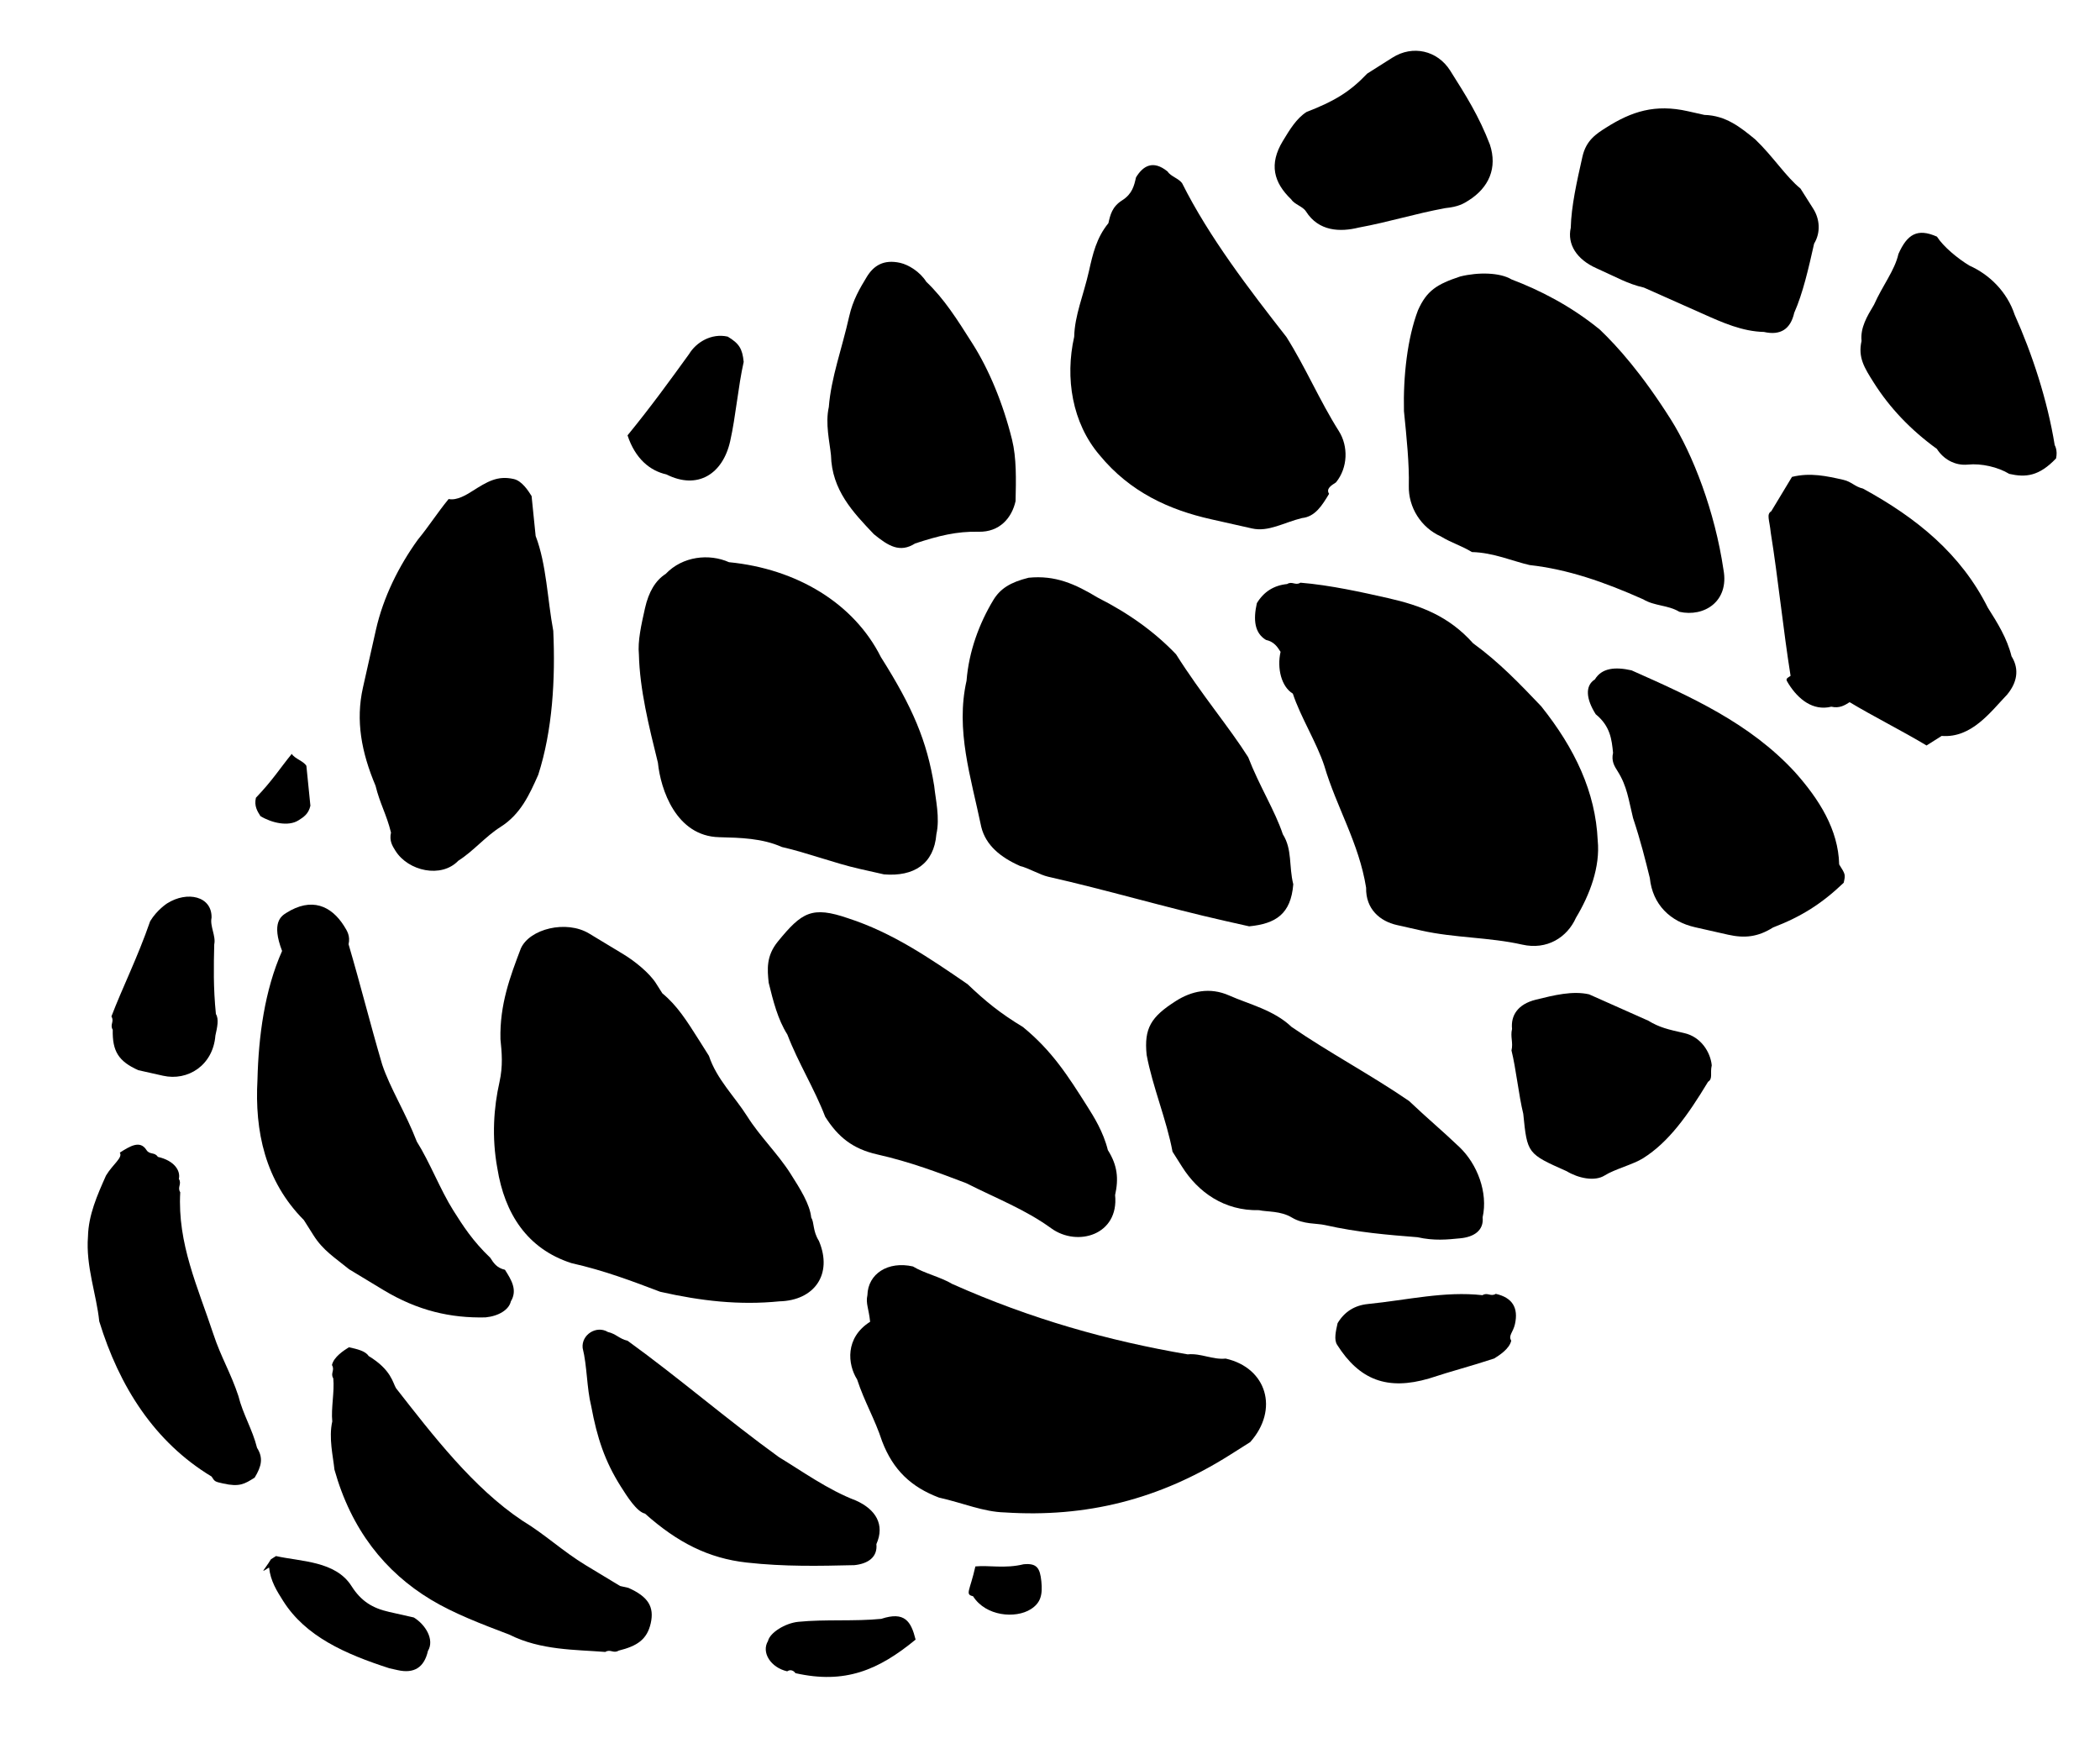
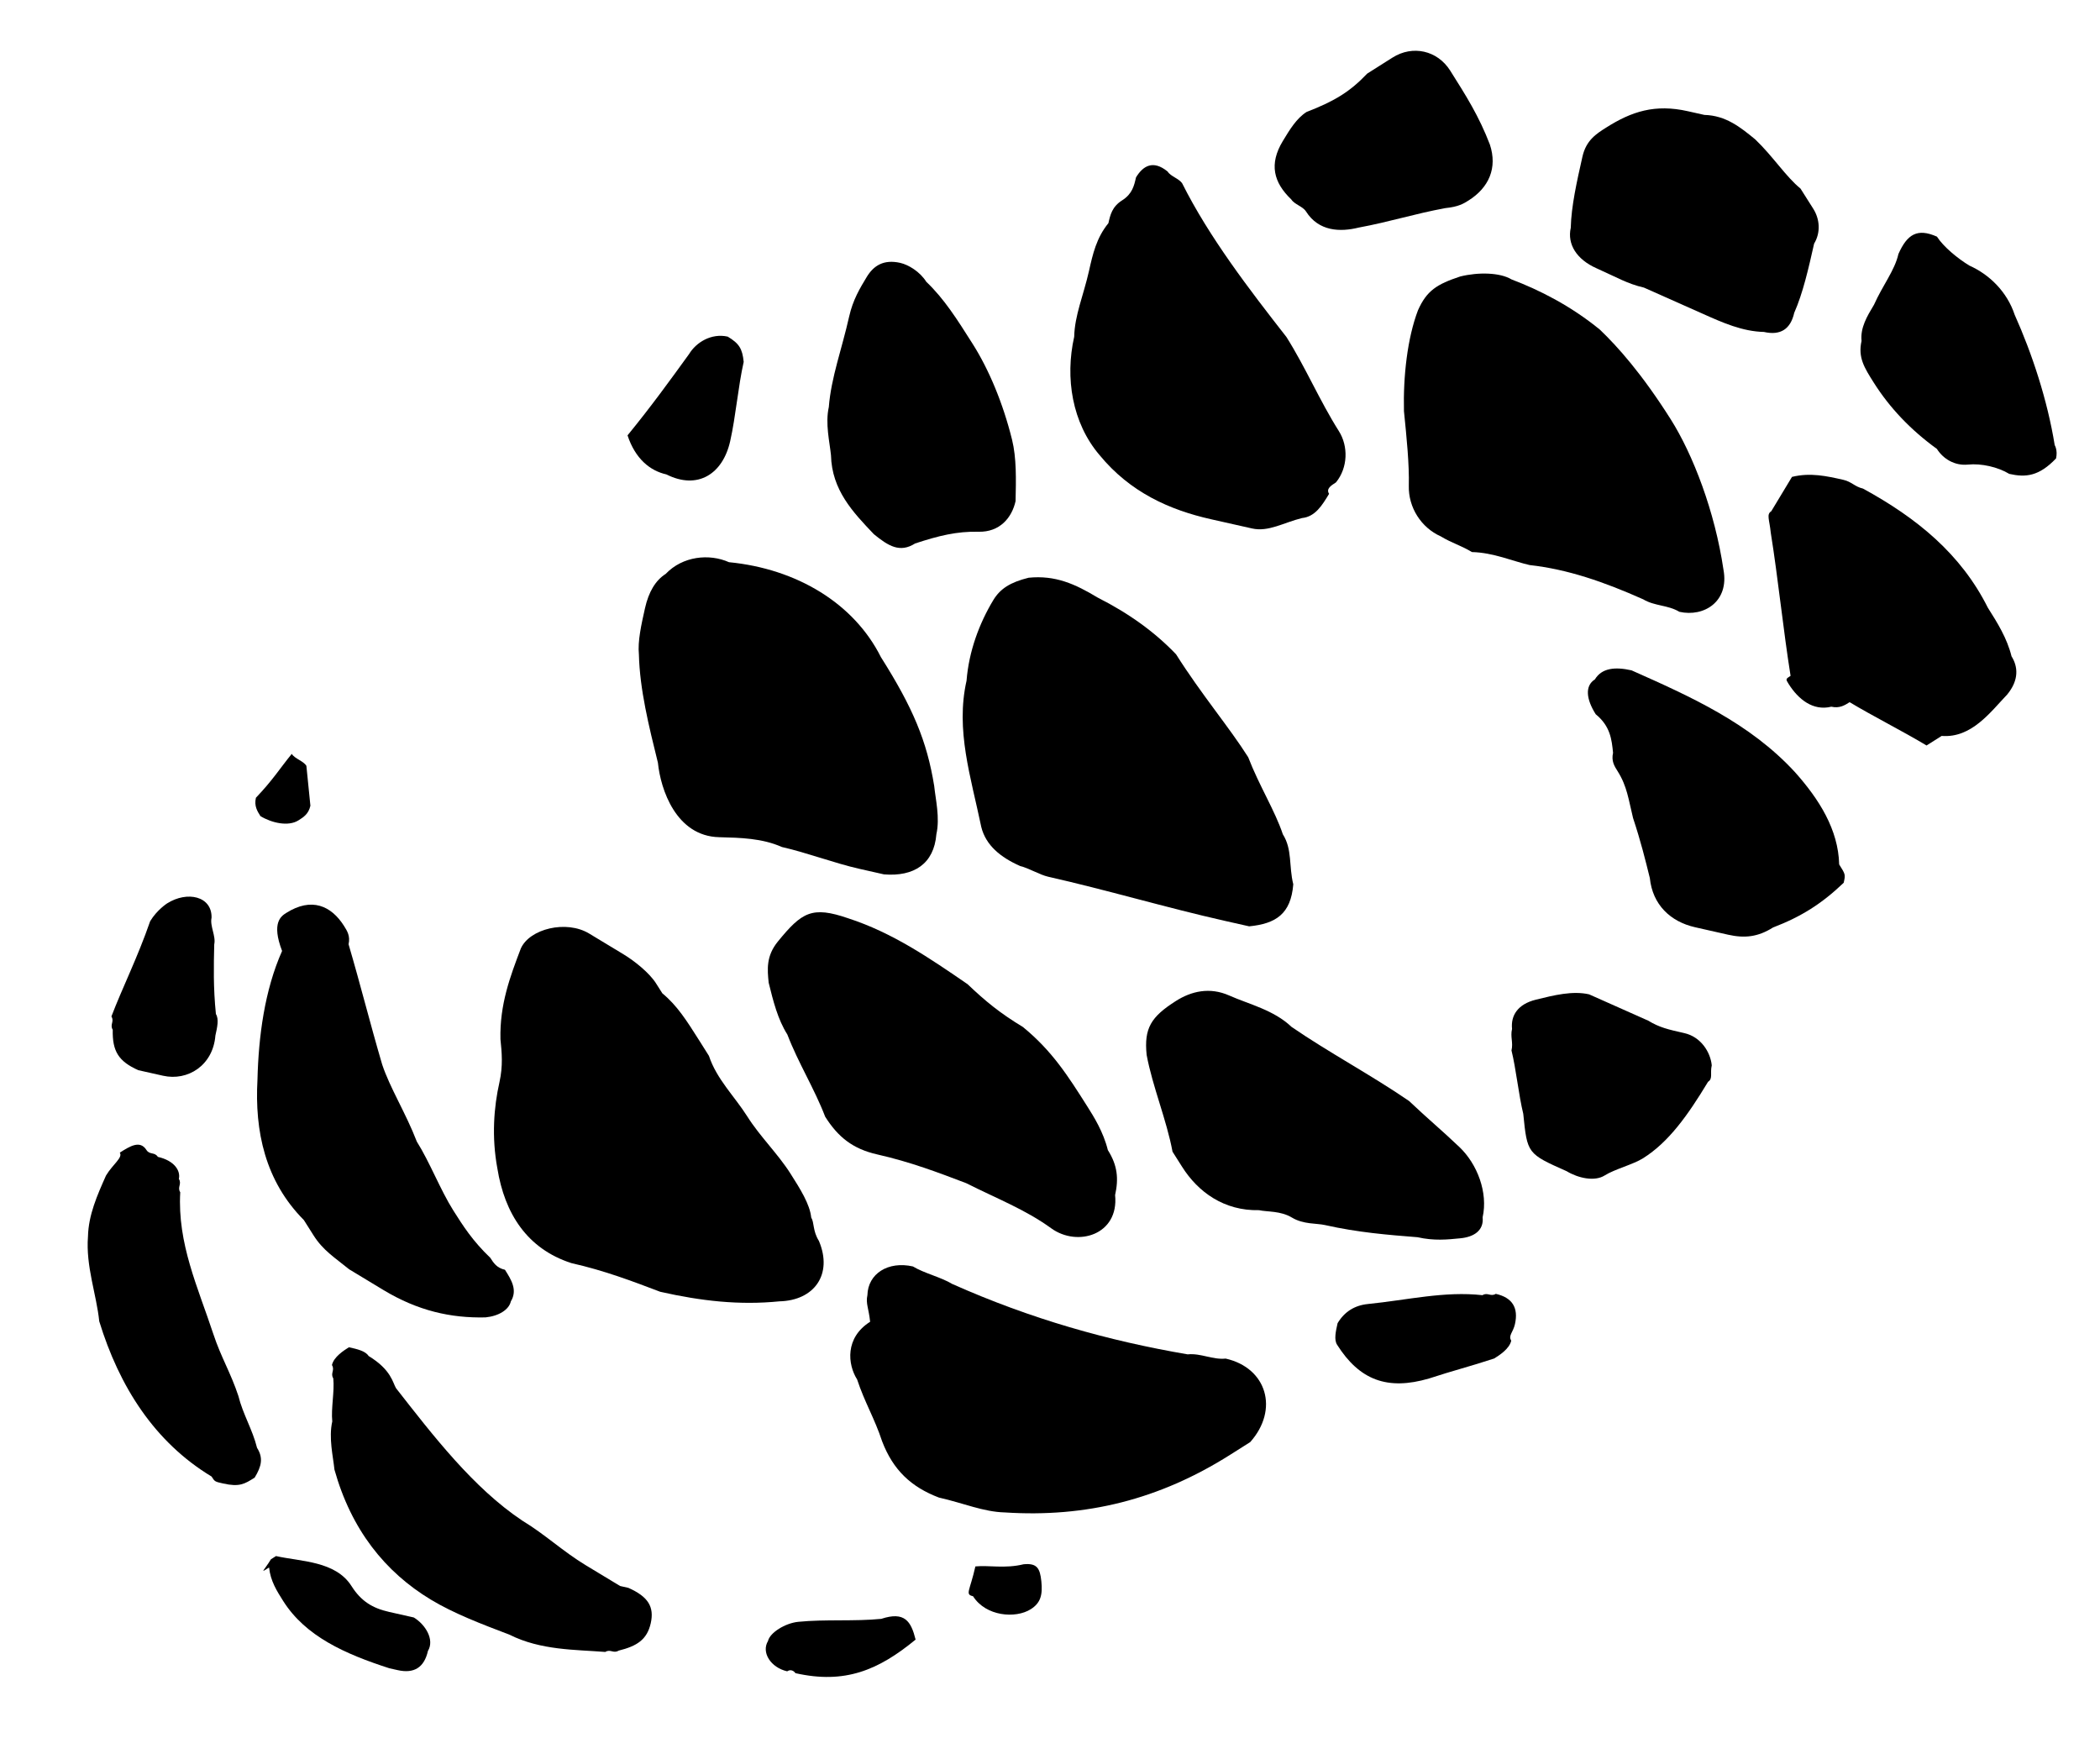
<svg xmlns="http://www.w3.org/2000/svg" width="58" height="48" viewBox="0 0 58 48" fill="none">
  <path fill-rule="evenodd" clip-rule="evenodd" d="M19.316 28.742C19.404 28.882 19.492 29.021 19.58 29.161C19.794 29.807 20.287 30.277 20.64 30.835C20.993 31.394 21.485 31.864 21.838 32.422C22.103 32.84 22.368 33.259 22.405 33.626C22.493 33.766 22.442 33.993 22.618 34.273C23.008 35.198 22.488 35.918 21.526 35.941C20.424 36.051 19.374 35.934 18.235 35.677C17.464 35.384 16.692 35.09 15.781 34.885C14.555 34.489 13.937 33.512 13.737 32.271C13.575 31.397 13.64 30.574 13.794 29.891C13.896 29.435 13.859 29.068 13.822 28.701C13.799 27.738 14.092 26.967 14.385 26.195C14.627 25.652 15.64 25.401 16.272 25.783C16.588 25.974 16.904 26.165 17.22 26.356C17.536 26.547 17.941 26.877 18.117 27.156C18.117 27.156 18.205 27.296 18.294 27.435C18.698 27.766 18.963 28.184 19.316 28.742Z" fill="black" />
-   <path fill-rule="evenodd" clip-rule="evenodd" d="M35.368 18.003C35.279 17.864 35.191 17.724 34.964 17.673C34.648 17.482 34.611 17.115 34.713 16.659C34.904 16.343 35.182 16.167 35.55 16.13C35.689 16.042 35.777 16.181 35.917 16.093C36.739 16.159 37.65 16.364 38.333 16.518C39.244 16.724 40.016 17.017 40.685 17.766C41.405 18.288 41.986 18.897 42.566 19.506C43.5 20.674 44.067 21.879 44.127 23.208C44.201 23.943 43.908 24.714 43.527 25.346C43.285 25.89 42.727 26.243 42.044 26.089C41.133 25.883 40.171 25.906 39.26 25.701C39.032 25.649 38.805 25.598 38.577 25.547C38.121 25.444 37.717 25.113 37.731 24.518C37.532 23.277 36.914 22.3 36.575 21.147C36.362 20.501 35.92 19.803 35.707 19.157C35.391 18.966 35.265 18.459 35.368 18.003Z" fill="black" />
  <path fill-rule="evenodd" clip-rule="evenodd" d="M34.474 20.913C34.776 21.698 35.217 22.396 35.431 23.042C35.696 23.461 35.593 23.916 35.719 24.423C35.653 25.246 35.235 25.511 34.501 25.584C34.273 25.533 34.045 25.482 33.817 25.43C32.223 25.071 30.541 24.572 28.947 24.213C28.719 24.162 28.403 23.971 28.176 23.919C27.632 23.677 27.228 23.347 27.102 22.84C26.815 21.459 26.387 20.166 26.695 18.8C26.76 17.977 27.053 17.206 27.434 16.574C27.625 16.258 27.904 16.081 28.41 15.956C29.145 15.883 29.689 16.125 30.32 16.506C31.18 16.94 31.9 17.461 32.481 18.07C33.187 19.187 33.944 20.075 34.474 20.913Z" fill="black" />
  <path fill-rule="evenodd" clip-rule="evenodd" d="M46.143 11.579C46.76 12.556 47.364 14.127 47.601 15.736C47.763 16.61 47.066 17.051 46.383 16.897C46.067 16.706 45.7 16.743 45.383 16.552C44.296 16.068 43.297 15.723 42.247 15.606C41.791 15.503 41.248 15.261 40.653 15.247C40.337 15.056 40.109 15.005 39.793 14.814C39.249 14.572 38.896 14.013 38.91 13.418C38.925 12.823 38.85 12.089 38.776 11.354C38.753 10.392 38.87 9.341 39.163 8.57C39.405 8.026 39.684 7.85 40.33 7.636C40.836 7.511 41.431 7.526 41.747 7.717C42.519 8.01 43.378 8.443 44.187 9.104C44.679 9.574 45.348 10.323 46.143 11.579Z" fill="black" />
  <path fill-rule="evenodd" clip-rule="evenodd" d="M24.329 18.147C25.212 19.543 25.602 20.468 25.802 21.709C25.839 22.077 25.964 22.584 25.862 23.039C25.796 23.862 25.239 24.215 24.416 24.149C24.188 24.098 23.961 24.046 23.733 23.995C23.05 23.841 22.278 23.547 21.595 23.393C21.051 23.151 20.457 23.137 19.862 23.122C19.267 23.108 18.863 22.777 18.598 22.359C18.333 21.94 18.208 21.433 18.171 21.066C17.92 20.052 17.669 19.039 17.646 18.076C17.609 17.709 17.712 17.254 17.814 16.798C17.916 16.343 18.107 16.027 18.386 15.85C18.855 15.358 19.59 15.284 20.134 15.527C22.006 15.709 23.586 16.664 24.329 18.147Z" fill="black" />
  <path fill-rule="evenodd" clip-rule="evenodd" d="M24.032 36.505C23.995 36.138 23.906 35.998 23.957 35.771C23.972 35.176 24.529 34.823 25.213 34.977C25.529 35.168 25.984 35.27 26.3 35.461C28.475 36.43 30.613 37.031 32.801 37.405C33.169 37.368 33.484 37.559 33.852 37.522C34.99 37.779 35.329 38.932 34.529 39.829C34.39 39.917 34.251 40.005 33.972 40.181C32.019 41.416 29.993 41.917 27.753 41.771C27.158 41.756 26.614 41.514 25.931 41.36C25.16 41.067 24.667 40.597 24.365 39.811C24.152 39.164 23.887 38.746 23.673 38.099C23.409 37.681 23.334 36.946 24.032 36.505Z" fill="black" />
  <path fill-rule="evenodd" clip-rule="evenodd" d="M35.529 9.306C36.058 10.143 36.448 11.069 36.978 11.906C37.243 12.324 37.229 12.919 36.898 13.323C36.759 13.412 36.62 13.5 36.708 13.639C36.517 13.955 36.327 14.271 35.959 14.308C35.453 14.433 35.034 14.698 34.579 14.595C34.123 14.493 33.668 14.39 33.44 14.339C32.302 14.082 31.214 13.598 30.369 12.569C29.611 11.681 29.412 10.44 29.668 9.301C29.682 8.706 29.924 8.162 30.078 7.479C30.18 7.023 30.282 6.568 30.613 6.164C30.664 5.936 30.715 5.708 30.994 5.532C31.273 5.355 31.324 5.128 31.375 4.9C31.566 4.584 31.845 4.407 32.249 4.738C32.337 4.877 32.565 4.929 32.653 5.068C33.396 6.552 34.507 7.999 35.529 9.306Z" fill="black" />
  <path fill-rule="evenodd" clip-rule="evenodd" d="M30.032 30.56C30.208 30.839 30.473 31.258 30.598 31.764C30.863 32.183 30.9 32.55 30.798 33.006C30.909 34.108 29.756 34.446 29.036 33.925C28.316 33.403 27.544 33.11 26.685 32.677C25.913 32.383 25.142 32.09 24.231 31.884C23.548 31.73 23.144 31.4 22.791 30.842C22.489 30.056 22.047 29.358 21.746 28.572C21.481 28.154 21.355 27.647 21.23 27.14C21.193 26.773 21.156 26.405 21.486 26.001C22.146 25.193 22.425 25.017 23.424 25.361C24.651 25.758 25.687 26.47 26.724 27.182C27.216 27.652 27.62 27.982 28.252 28.364C29.061 29.025 29.502 29.723 30.032 30.56Z" fill="black" />
-   <path fill-rule="evenodd" clip-rule="evenodd" d="M13.037 13.568C13.456 13.304 13.735 13.127 14.19 13.23C14.418 13.281 14.594 13.56 14.682 13.7C14.72 14.067 14.757 14.434 14.794 14.802C15.095 15.588 15.118 16.55 15.281 17.424C15.341 18.754 15.261 20.171 14.866 21.398C14.624 21.942 14.382 22.486 13.824 22.839C13.406 23.103 13.076 23.507 12.658 23.772C12.188 24.264 11.277 24.059 10.924 23.501C10.836 23.361 10.748 23.222 10.799 22.994C10.674 22.487 10.497 22.208 10.372 21.701C9.982 20.776 9.819 19.902 10.024 18.991C10.126 18.535 10.28 17.852 10.382 17.397C10.587 16.486 11.02 15.626 11.54 14.906C11.87 14.502 12.061 14.186 12.391 13.782C12.619 13.833 12.898 13.656 13.037 13.568Z" fill="black" />
  <path fill-rule="evenodd" clip-rule="evenodd" d="M32.483 27.642C32.901 27.378 33.408 27.253 33.952 27.495C34.495 27.737 35.178 27.891 35.671 28.361C36.707 29.073 37.883 29.697 38.919 30.409C39.411 30.879 39.816 31.21 40.308 31.68C40.801 32.15 41.102 32.935 40.949 33.619C40.986 33.986 40.707 34.162 40.34 34.199C39.973 34.236 39.606 34.273 39.15 34.17C38.328 34.105 37.505 34.039 36.594 33.834C36.366 33.782 35.999 33.819 35.683 33.628C35.367 33.437 35 33.474 34.772 33.423C33.81 33.445 33.09 32.924 32.649 32.226C32.56 32.087 32.472 31.947 32.384 31.808C32.222 30.933 31.831 30.008 31.669 29.134C31.595 28.399 31.786 28.084 32.483 27.642Z" fill="black" />
  <path fill-rule="evenodd" clip-rule="evenodd" d="M7.907 25.213C8.605 24.772 9.148 25.014 9.501 25.572C9.59 25.712 9.678 25.852 9.627 26.079C9.966 27.232 10.216 28.246 10.555 29.399C10.769 30.046 11.21 30.743 11.512 31.529C11.865 32.087 12.167 32.873 12.52 33.431C12.785 33.85 13.05 34.269 13.542 34.739C13.63 34.878 13.719 35.018 13.946 35.069C14.123 35.348 14.299 35.627 14.109 35.943C14.057 36.171 13.779 36.347 13.411 36.384C12.449 36.407 11.539 36.201 10.591 35.629C10.275 35.438 9.959 35.247 9.643 35.056C9.238 34.726 8.922 34.535 8.658 34.116C8.569 33.977 8.481 33.837 8.393 33.697C7.32 32.618 7.032 31.237 7.111 29.819C7.14 28.629 7.307 27.351 7.791 26.264C7.489 25.478 7.768 25.301 7.907 25.213Z" fill="black" />
  <path fill-rule="evenodd" clip-rule="evenodd" d="M48.921 14.119C49.112 13.803 49.303 13.487 49.493 13.171C50 13.046 50.455 13.149 50.911 13.252C51.138 13.303 51.227 13.442 51.454 13.494C52.946 14.309 54.159 15.3 54.902 16.783C55.167 17.202 55.431 17.621 55.557 18.127C55.733 18.407 55.77 18.774 55.44 19.178C54.971 19.67 54.45 20.39 53.627 20.325C53.488 20.413 53.349 20.501 53.209 20.589C52.577 20.207 51.717 19.774 51.085 19.393C50.946 19.481 50.806 19.569 50.579 19.518C50.072 19.643 49.668 19.312 49.403 18.894C49.315 18.754 49.315 18.754 49.454 18.666C49.255 17.425 49.107 15.956 48.907 14.714C48.87 14.347 48.782 14.207 48.921 14.119Z" fill="black" />
  <path fill-rule="evenodd" clip-rule="evenodd" d="M10.938 38.34C11.96 39.647 13.071 41.093 14.423 41.996C15.055 42.378 15.547 42.848 16.179 43.23C16.495 43.421 16.811 43.612 17.127 43.803L17.355 43.854C17.899 44.096 18.075 44.375 17.973 44.831C17.87 45.286 17.592 45.462 17.085 45.588C16.945 45.676 16.857 45.536 16.718 45.624C15.895 45.559 14.933 45.581 14.073 45.148C13.302 44.855 12.531 44.561 11.899 44.179C10.635 43.416 9.701 42.248 9.237 40.588C9.2 40.221 9.074 39.714 9.177 39.258C9.14 38.891 9.242 38.436 9.205 38.068C9.117 37.929 9.256 37.841 9.168 37.701C9.219 37.473 9.498 37.297 9.637 37.209C9.865 37.26 10.093 37.311 10.181 37.451C10.813 37.833 10.85 38.2 10.938 38.34Z" fill="black" />
  <path fill-rule="evenodd" clip-rule="evenodd" d="M50.921 24.381C50.312 24.961 49.755 25.314 48.969 25.616C48.551 25.88 48.183 25.917 47.728 25.815C47.5 25.763 47.045 25.661 46.817 25.609C46.134 25.455 45.642 24.985 45.567 24.251C45.442 23.744 45.317 23.237 45.103 22.591C44.978 22.084 44.941 21.717 44.676 21.298C44.588 21.159 44.499 21.019 44.551 20.791C44.514 20.424 44.477 20.057 44.072 19.726C43.807 19.308 43.77 18.94 44.049 18.764C44.24 18.448 44.607 18.411 45.062 18.514C46.694 19.24 48.325 19.967 49.575 21.325C50.243 22.074 50.773 22.912 50.796 23.874C50.972 24.153 50.972 24.153 50.921 24.381Z" fill="black" />
  <path fill-rule="evenodd" clip-rule="evenodd" d="M49.728 5.208C49.816 5.348 49.992 5.627 50.081 5.766C50.257 6.045 50.294 6.413 50.104 6.729C49.95 7.412 49.796 8.095 49.555 8.639C49.452 9.094 49.173 9.271 48.718 9.168C48.123 9.154 47.579 8.912 47.036 8.669C46.492 8.427 45.948 8.185 45.404 7.943C44.949 7.84 44.633 7.649 44.089 7.407C43.546 7.165 43.281 6.746 43.383 6.291C43.397 5.696 43.551 5.012 43.705 4.329C43.807 3.874 44.086 3.697 44.365 3.521C45.062 3.08 45.708 2.866 46.619 3.072C46.847 3.123 46.847 3.123 47.074 3.174C47.669 3.189 48.074 3.519 48.478 3.85C48.97 4.32 49.323 4.878 49.728 5.208Z" fill="black" />
  <path fill-rule="evenodd" clip-rule="evenodd" d="M26.87 9.507C27.311 10.205 27.701 11.13 27.952 12.144C28.077 12.651 28.063 13.246 28.049 13.841C27.947 14.296 27.617 14.701 27.022 14.686C26.427 14.672 25.92 14.797 25.274 15.01C24.856 15.275 24.54 15.084 24.136 14.754C23.555 14.144 22.974 13.534 22.951 12.572C22.914 12.205 22.789 11.698 22.891 11.243C22.956 10.42 23.25 9.648 23.454 8.737C23.557 8.282 23.747 7.966 23.938 7.65C24.129 7.334 24.407 7.158 24.863 7.26C25.091 7.312 25.407 7.502 25.583 7.782C26.076 8.251 26.429 8.81 26.87 9.507Z" fill="black" />
-   <path fill-rule="evenodd" clip-rule="evenodd" d="M17.146 41.055C16.705 40.357 16.491 39.711 16.329 38.837C16.203 38.33 16.218 37.735 16.092 37.228C16.055 36.861 16.474 36.596 16.789 36.787C17.017 36.839 17.105 36.978 17.333 37.029C18.774 38.072 20.075 39.203 21.515 40.245C22.147 40.627 22.867 41.148 23.639 41.442C24.182 41.684 24.447 42.103 24.205 42.646C24.242 43.014 23.963 43.19 23.596 43.227C22.634 43.249 21.672 43.272 20.622 43.155C19.571 43.038 18.712 42.604 17.815 41.804C17.587 41.753 17.323 41.334 17.146 41.055Z" fill="black" />
  <path fill-rule="evenodd" clip-rule="evenodd" d="M56.786 12.661C56.316 13.154 55.949 13.191 55.494 13.088C55.178 12.897 54.722 12.794 54.355 12.831C53.988 12.868 53.672 12.677 53.495 12.398C52.775 11.877 52.194 11.267 51.753 10.57C51.488 10.151 51.312 9.872 51.414 9.416C51.377 9.049 51.568 8.733 51.758 8.417C52 7.874 52.331 7.469 52.433 7.014C52.675 6.47 52.954 6.294 53.497 6.536C53.674 6.815 54.078 7.146 54.394 7.336C54.938 7.579 55.43 8.049 55.644 8.695C56.122 9.76 56.549 11.053 56.749 12.294C56.749 12.294 56.837 12.434 56.786 12.661Z" fill="black" />
  <path fill-rule="evenodd" clip-rule="evenodd" d="M3.309 31.834C3.588 31.657 3.867 31.481 4.044 31.76C4.132 31.9 4.271 31.811 4.36 31.951C4.815 32.054 4.992 32.333 4.94 32.56C5.029 32.7 4.889 32.788 4.978 32.928C4.898 34.346 5.465 35.55 5.892 36.843C6.105 37.489 6.37 37.908 6.584 38.554C6.709 39.061 6.974 39.48 7.099 39.986C7.276 40.266 7.225 40.493 7.034 40.809C6.755 40.986 6.616 41.074 6.16 40.971C5.932 40.92 5.932 40.92 5.844 40.78C4.264 39.826 3.293 38.291 2.741 36.492C2.667 35.757 2.365 34.971 2.43 34.148C2.444 33.553 2.686 33.01 2.928 32.466C3.119 32.15 3.398 31.973 3.309 31.834Z" fill="black" />
  <path fill-rule="evenodd" clip-rule="evenodd" d="M45.385 31.986C45.106 32.163 44.599 32.288 44.32 32.464C44.041 32.64 43.586 32.538 43.27 32.347C42.182 31.863 42.182 31.863 42.071 30.761C41.946 30.254 41.872 29.519 41.746 29.012C41.798 28.785 41.709 28.645 41.761 28.417C41.724 28.05 41.914 27.734 42.421 27.609C42.927 27.484 43.434 27.359 43.889 27.462C44.433 27.704 44.977 27.946 45.52 28.188C45.837 28.379 46.064 28.43 46.52 28.533C46.975 28.636 47.24 29.054 47.277 29.422C47.226 29.649 47.314 29.789 47.175 29.877C46.603 30.825 46.082 31.545 45.385 31.986Z" fill="black" />
  <path fill-rule="evenodd" clip-rule="evenodd" d="M37.762 2.032C38.041 1.856 38.319 1.679 38.459 1.591C39.017 1.238 39.7 1.392 40.053 1.95C40.494 2.648 40.847 3.206 41.149 3.992C41.363 4.639 41.121 5.182 40.563 5.535C40.424 5.623 40.284 5.711 39.917 5.748C39.043 5.91 38.397 6.124 37.523 6.286C37.017 6.411 36.422 6.396 36.069 5.838C35.98 5.699 35.753 5.647 35.664 5.508C35.172 5.038 35.047 4.531 35.428 3.899C35.619 3.583 35.809 3.267 36.088 3.091C36.874 2.789 37.292 2.525 37.762 2.032Z" fill="black" />
  <path fill-rule="evenodd" clip-rule="evenodd" d="M4.616 24.95C5.174 24.598 5.857 24.752 5.843 25.346C5.792 25.574 5.968 25.853 5.917 26.081C5.903 26.676 5.889 27.271 5.963 28.006C6.051 28.145 6 28.373 5.949 28.601C5.884 29.424 5.186 29.864 4.503 29.71C4.276 29.659 4.048 29.608 3.82 29.557C3.276 29.314 3.1 29.035 3.114 28.44C3.026 28.301 3.165 28.212 3.077 28.073C3.37 27.302 3.802 26.442 4.147 25.443C4.337 25.127 4.616 24.95 4.616 24.95Z" fill="black" />
  <path fill-rule="evenodd" clip-rule="evenodd" d="M36.929 37.139C36.84 36.999 36.892 36.772 36.943 36.544C37.133 36.228 37.412 36.052 37.779 36.015C38.881 35.904 39.894 35.654 40.945 35.771C41.084 35.683 41.172 35.822 41.312 35.734C41.767 35.837 41.944 36.116 41.841 36.572C41.79 36.799 41.651 36.887 41.739 37.027C41.688 37.255 41.409 37.431 41.269 37.519C40.623 37.733 40.117 37.858 39.471 38.071C38.318 38.409 37.547 38.116 36.929 37.139Z" fill="black" />
  <path fill-rule="evenodd" clip-rule="evenodd" d="M7.483 43.065L7.623 42.976C8.306 43.13 9.268 43.108 9.709 43.806C9.974 44.224 10.29 44.415 10.745 44.518C10.973 44.569 11.201 44.62 11.428 44.672C11.744 44.862 12.009 45.281 11.819 45.597C11.716 46.053 11.437 46.229 10.982 46.126L10.754 46.075C9.527 45.679 8.44 45.194 7.822 44.218C7.645 43.939 7.469 43.66 7.432 43.292C7.153 43.469 7.292 43.38 7.483 43.065Z" fill="black" />
  <path fill-rule="evenodd" clip-rule="evenodd" d="M17.332 12.024C17.993 11.215 18.513 10.495 19.034 9.775C19.225 9.459 19.643 9.195 20.099 9.297C20.415 9.488 20.503 9.628 20.54 9.995C20.386 10.678 20.321 11.501 20.167 12.184C19.963 13.095 19.265 13.536 18.406 13.103C17.95 13.001 17.546 12.67 17.332 12.024Z" fill="black" />
  <path fill-rule="evenodd" clip-rule="evenodd" d="M25.288 45.283C24.26 46.128 23.335 46.518 21.969 46.21C21.969 46.21 21.881 46.07 21.741 46.159C21.286 46.056 21.021 45.637 21.212 45.321C21.263 45.094 21.681 44.829 22.048 44.792C22.783 44.718 23.605 44.784 24.34 44.71C24.986 44.497 25.162 44.776 25.288 45.283Z" fill="black" />
  <path fill-rule="evenodd" clip-rule="evenodd" d="M26.939 43.262C27.306 43.225 27.762 43.328 28.268 43.203C28.636 43.166 28.724 43.306 28.761 43.673C28.798 44.04 28.747 44.268 28.468 44.444C28.05 44.709 27.227 44.643 26.874 44.085C26.646 44.034 26.786 43.946 26.939 43.262Z" fill="black" />
  <path fill-rule="evenodd" clip-rule="evenodd" d="M8.058 20.821C8.146 20.96 8.374 21.011 8.462 21.151C8.499 21.518 8.536 21.886 8.573 22.253C8.522 22.481 8.383 22.569 8.243 22.657C7.964 22.833 7.509 22.731 7.193 22.54C7.105 22.4 7.016 22.261 7.068 22.033C7.537 21.541 7.728 21.225 8.058 20.821Z" fill="black" />
</svg>